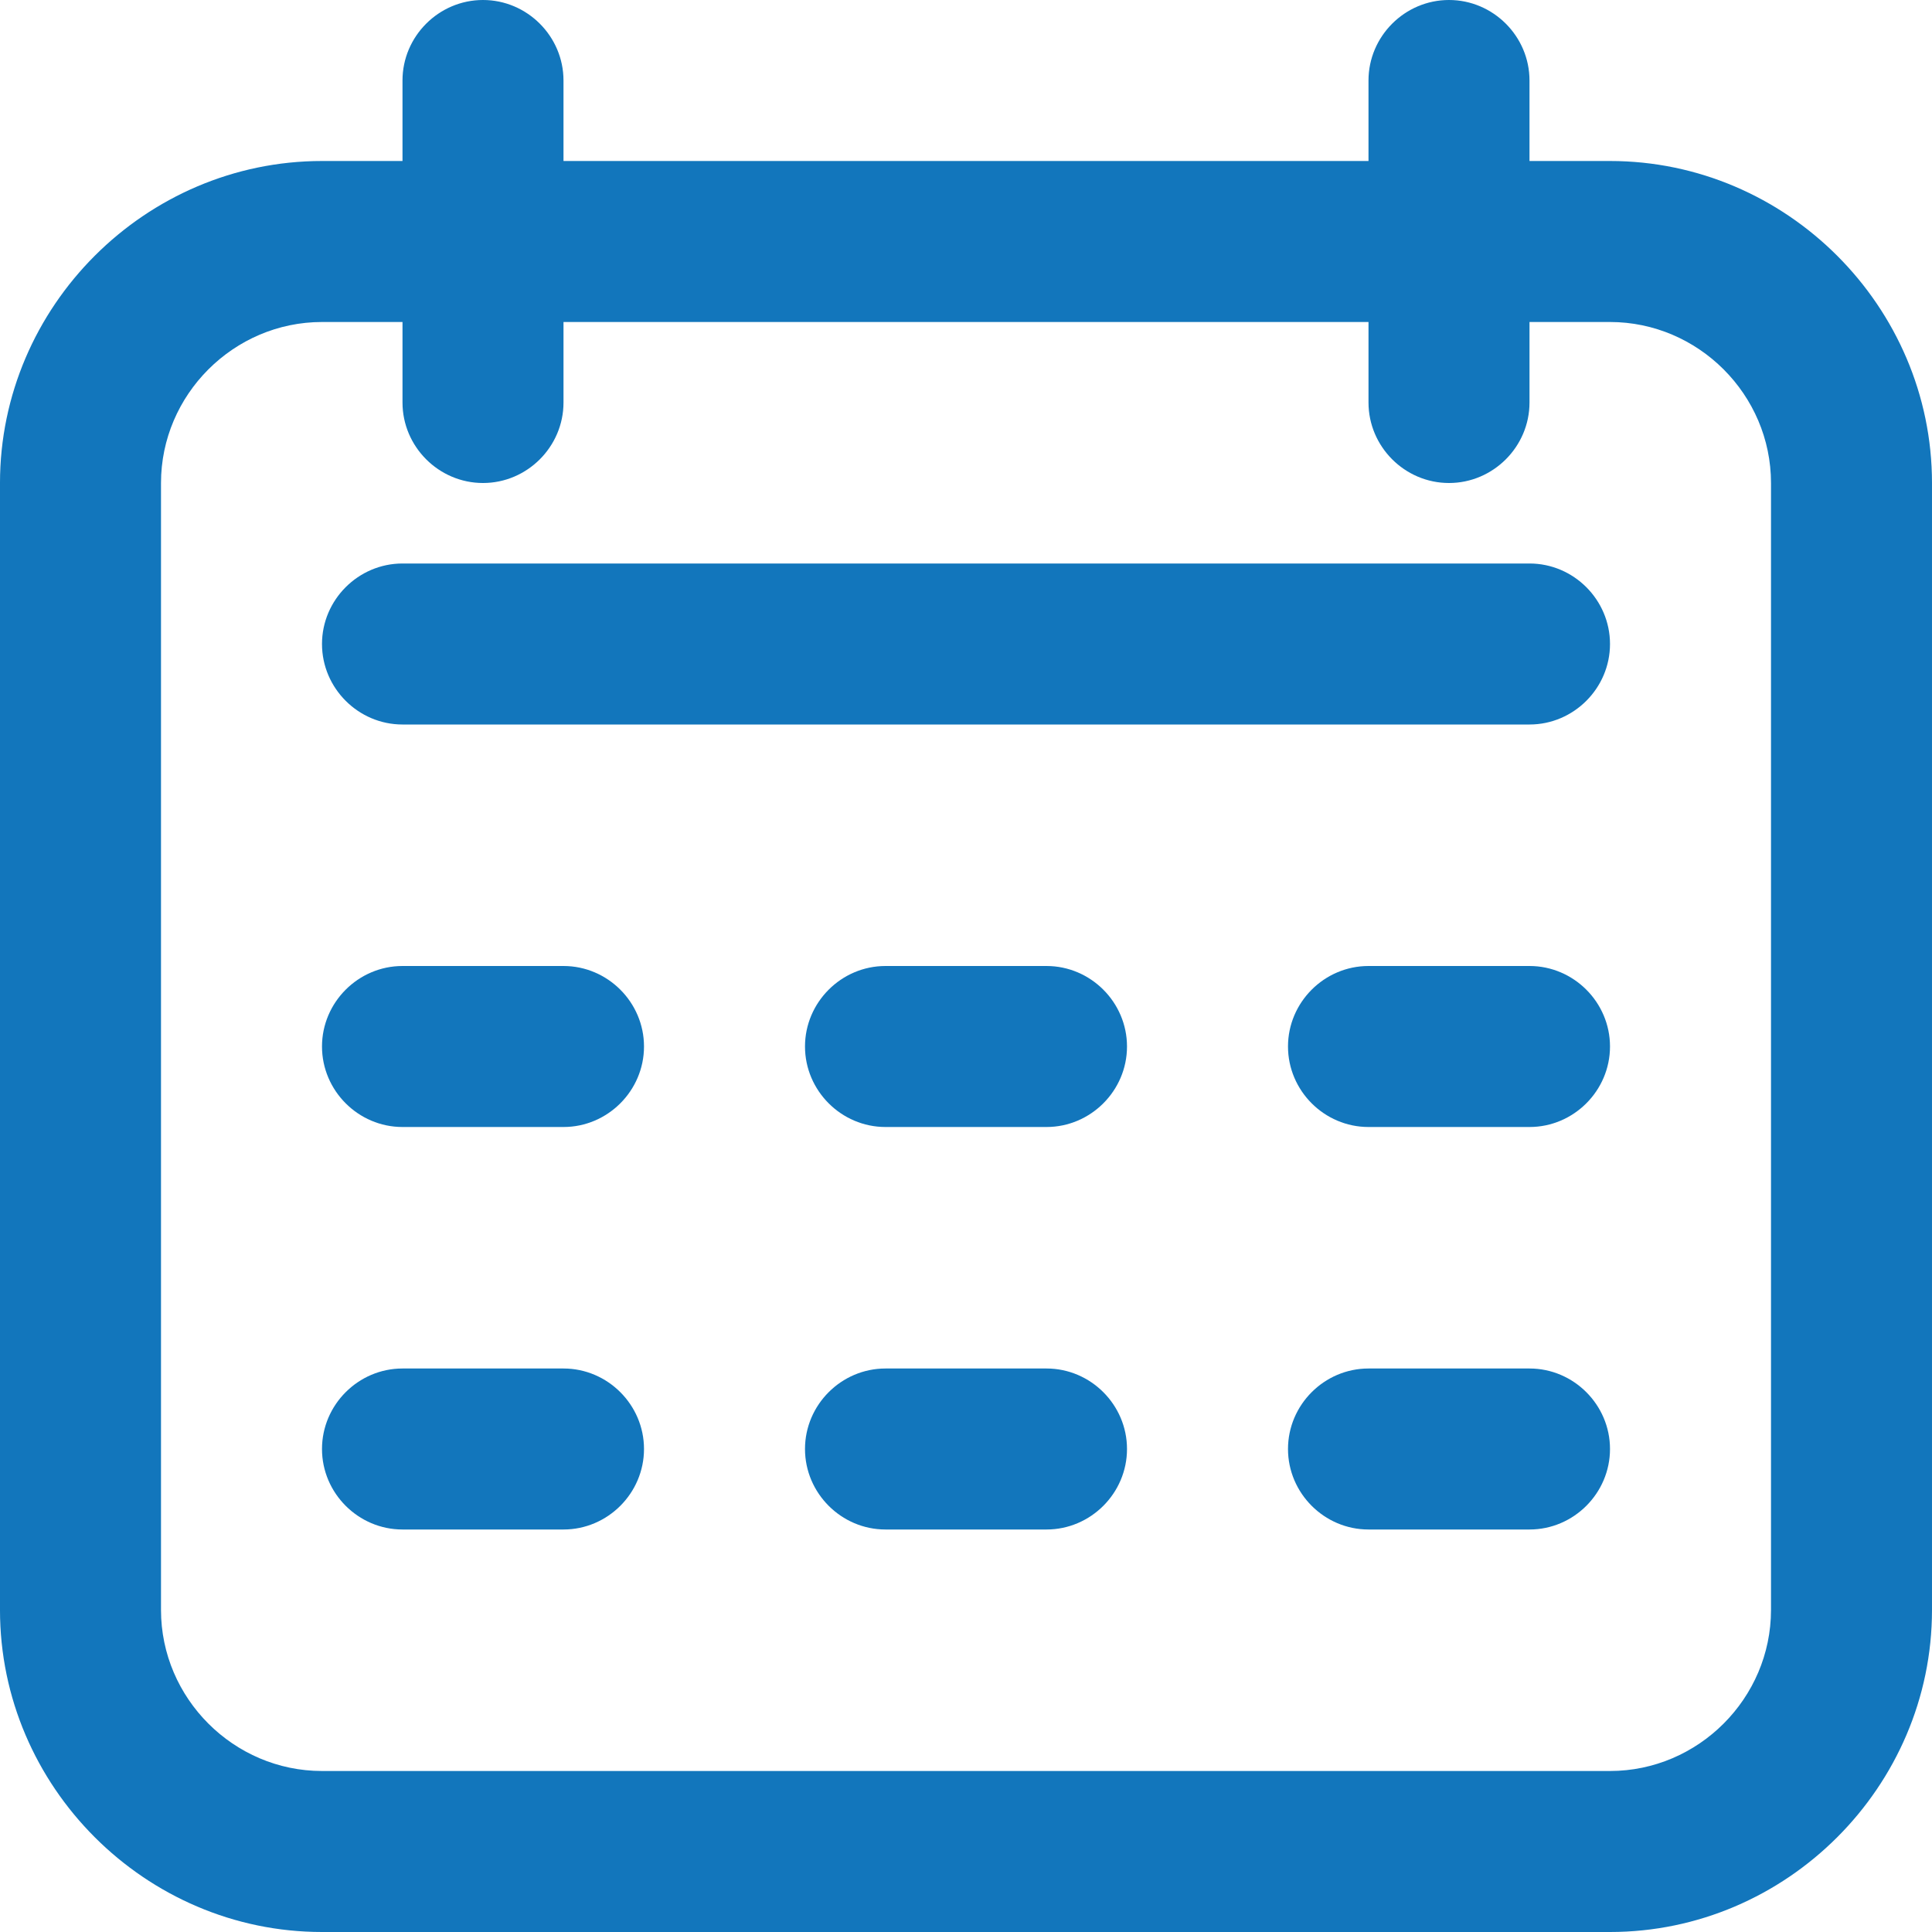
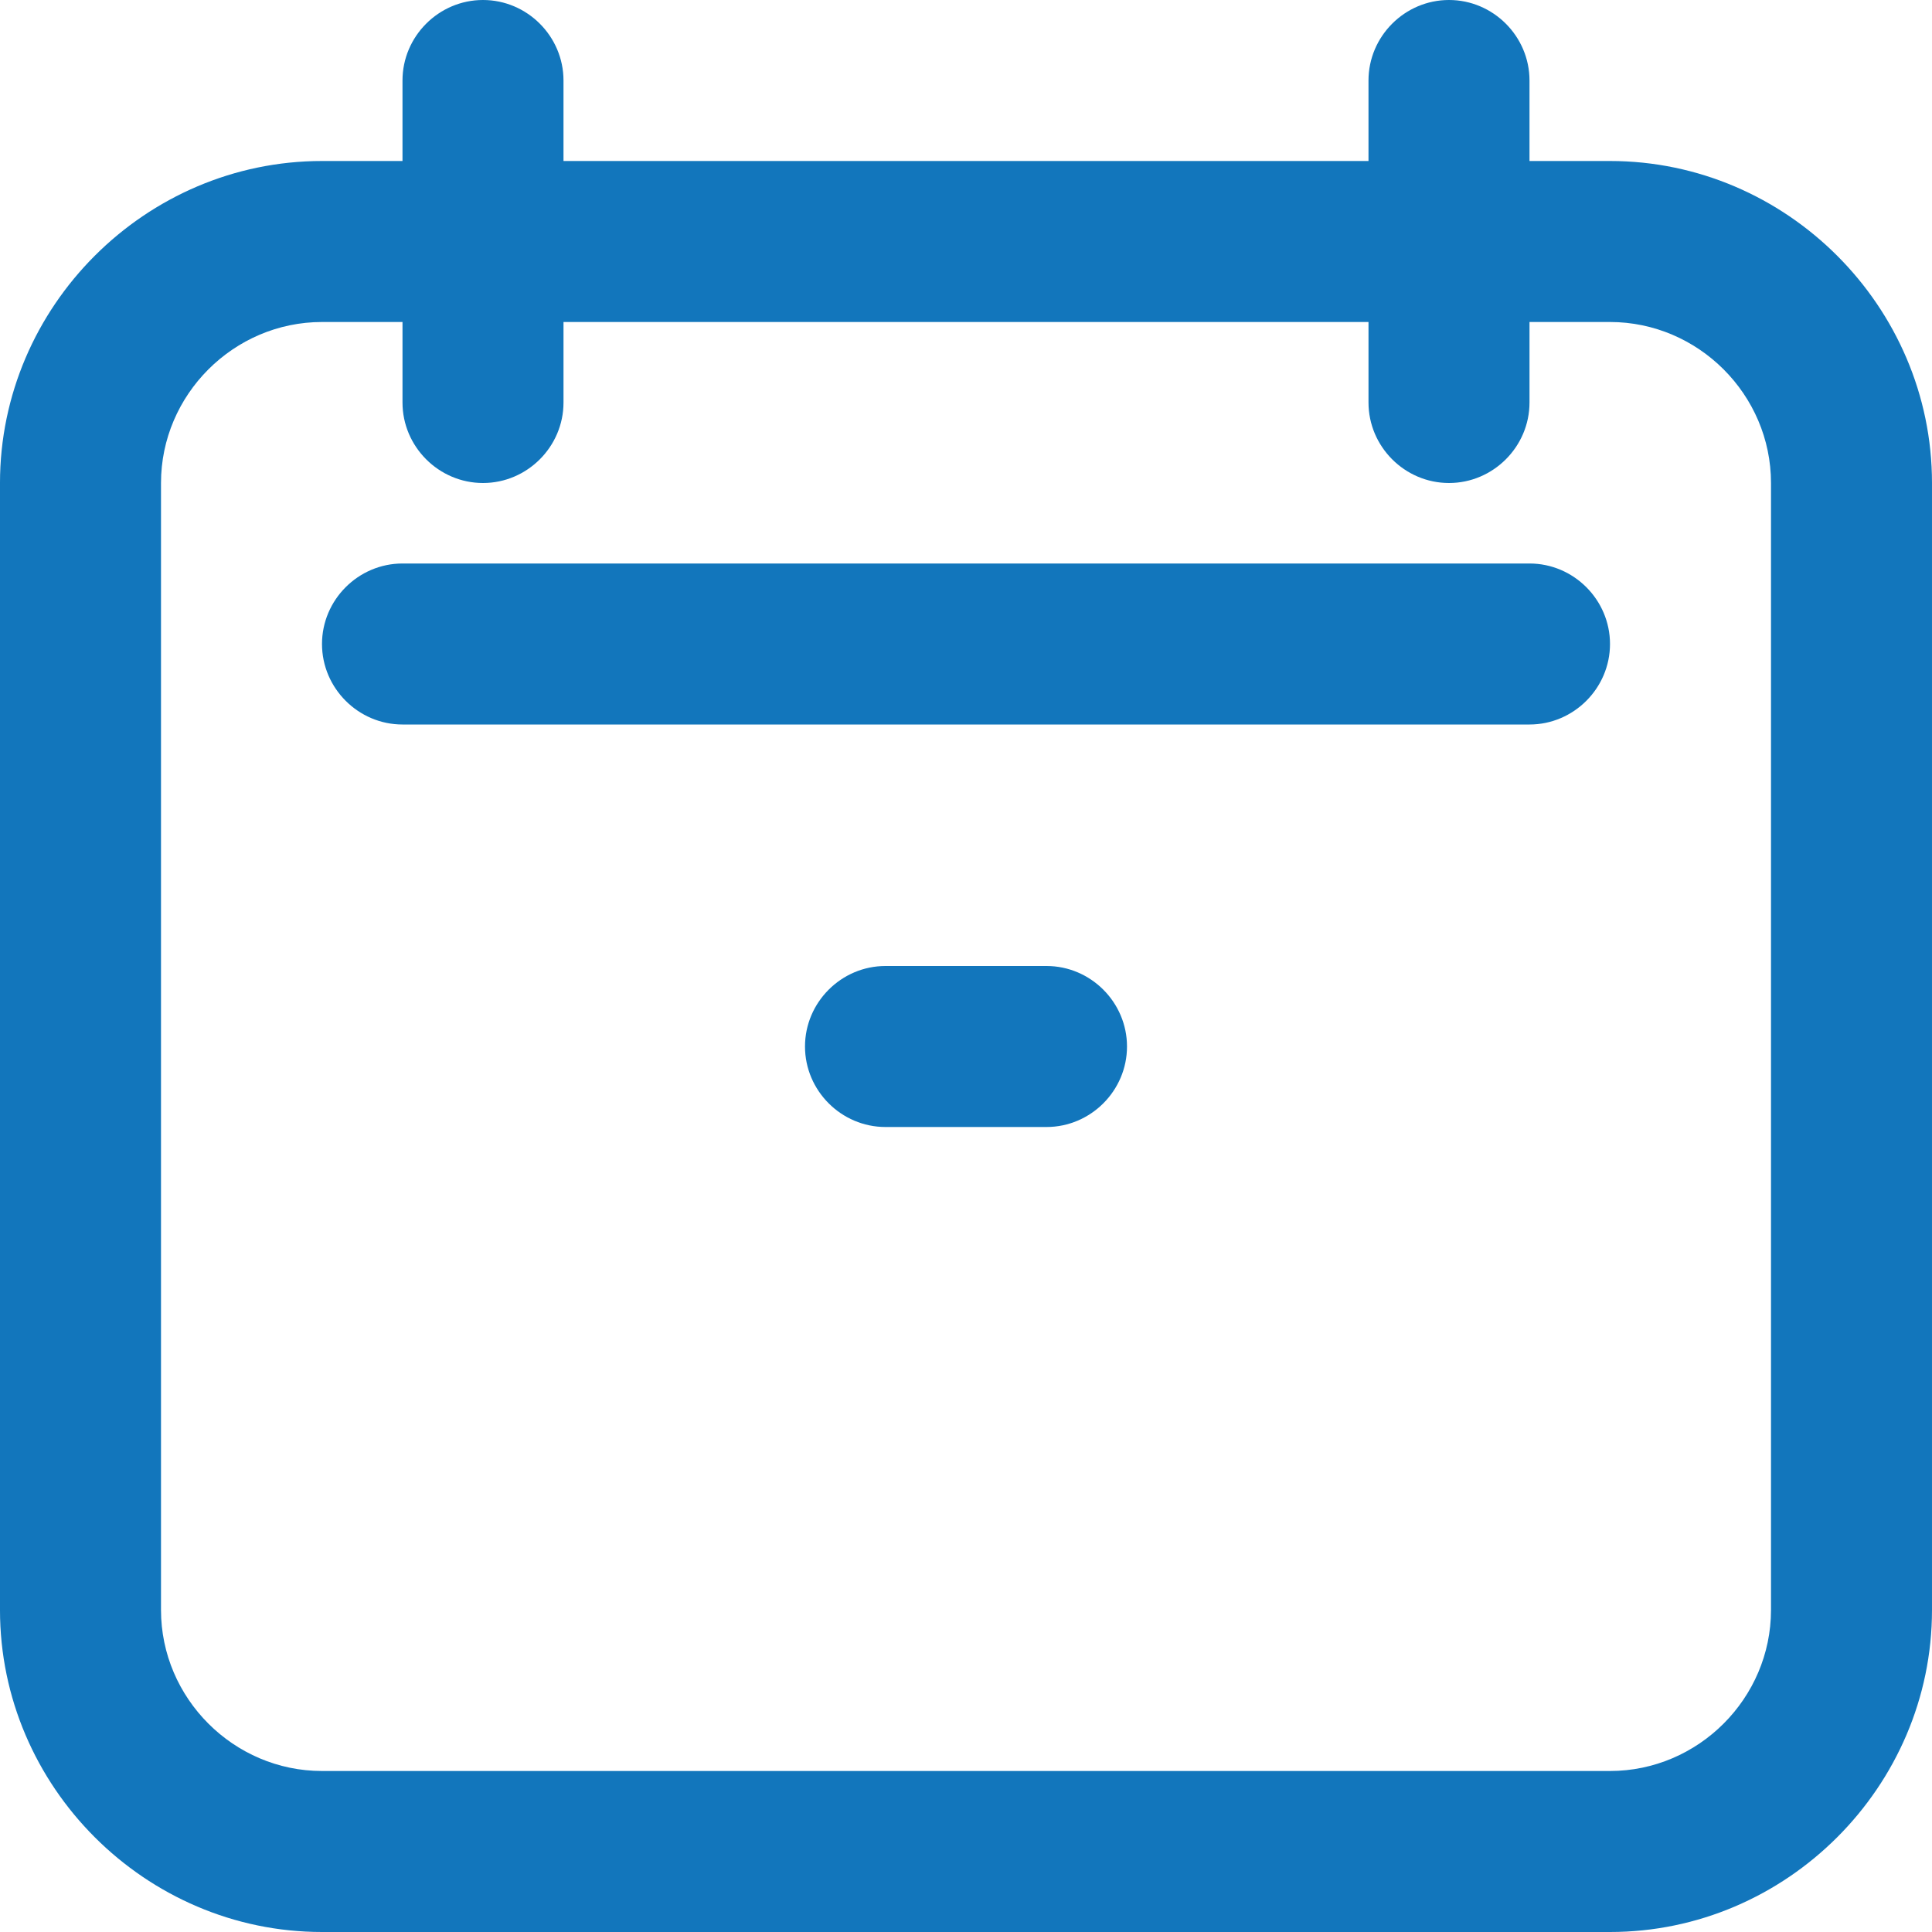
<svg xmlns="http://www.w3.org/2000/svg" width="100%" height="100%" viewBox="0 0 24 24" version="1.1" xml:space="preserve" style="fill-rule:evenodd;clip-rule:evenodd;stroke-linejoin:round;stroke-miterlimit:2;">
  <path d="M20,2l-1,0l0,-1c0,-0.549 -0.451,-1 -1,-1c-0.549,-0 -1,0.451 -1,1l0,1l-10,0l0,-1c0,-0.549 -0.451,-1 -1,-1c-0.549,-0 -1,0.451 -1,1l0,1l-1,0c-2.194,0 -4,1.806 -4,4l0,14c0,2.194 1.806,4 4,4l16,0c2.194,0 4,-1.806 4,-4l0,-14c0,-2.194 -1.806,-4 -4,-4Zm2,18c0,1.097 -0.903,2 -2,2l-16,0c-1.097,0 -2,-0.903 -2,-2l0,-14c-0,-1.097 0.903,-2 2,-2l1,0l0,1c0,0.549 0.451,1 1,1c0.549,0 1,-0.451 1,-1l0,-1l10,0l0,1c0,0.549 0.451,1 1,1c0.549,0 1,-0.451 1,-1l0,-1l1,0c1.097,0 2,0.903 2,2l0,14Z" style="fill:#1276bc;fill-rule:nonzero;" />
  <path d="M19,7l-14,0c-0.549,0 -1,0.451 -1,1c0,0.549 0.451,1 1,1l14,0c0.549,0 1,-0.451 1,-1c0,-0.549 -0.451,-1 -1,-1Z" style="fill:#1276bc;fill-rule:nonzero;" />
-   <path d="M7,12l-2,0c-0.549,0 -1,0.451 -1,1c0,0.549 0.451,1 1,1l2,0c0.549,0 1,-0.451 1,-1c0,-0.549 -0.451,-1 -1,-1Z" style="fill:#1276bc;fill-rule:nonzero;" />
-   <path d="M7,17l-2,0c-0.549,0 -1,0.451 -1,1c0,0.549 0.451,1 1,1l2,0c0.549,0 1,-0.451 1,-1c0,-0.549 -0.451,-1 -1,-1Z" style="fill:#1276bc;fill-rule:nonzero;" />
  <path d="M13,12l-2,0c-0.549,0 -1,0.451 -1,1c0,0.549 0.451,1 1,1l2,0c0.549,0 1,-0.451 1,-1c0,-0.549 -0.451,-1 -1,-1Z" style="fill:#1276bc;fill-rule:nonzero;" />
-   <path d="M13,17l-2,0c-0.549,0 -1,0.451 -1,1c0,0.549 0.451,1 1,1l2,0c0.549,0 1,-0.451 1,-1c0,-0.549 -0.451,-1 -1,-1Z" style="fill:#1276bc;fill-rule:nonzero;" />
-   <path d="M19,12l-2,0c-0.549,0 -1,0.451 -1,1c0,0.549 0.451,1 1,1l2,0c0.549,0 1,-0.451 1,-1c0,-0.549 -0.451,-1 -1,-1Z" style="fill:#1276bc;fill-rule:nonzero;" />
-   <path d="M19,17l-2,0c-0.549,0 -1,0.451 -1,1c0,0.549 0.451,1 1,1l2,0c0.549,0 1,-0.451 1,-1c0,-0.549 -0.451,-1 -1,-1Z" style="fill:#1276bc;fill-rule:nonzero;" />
</svg>